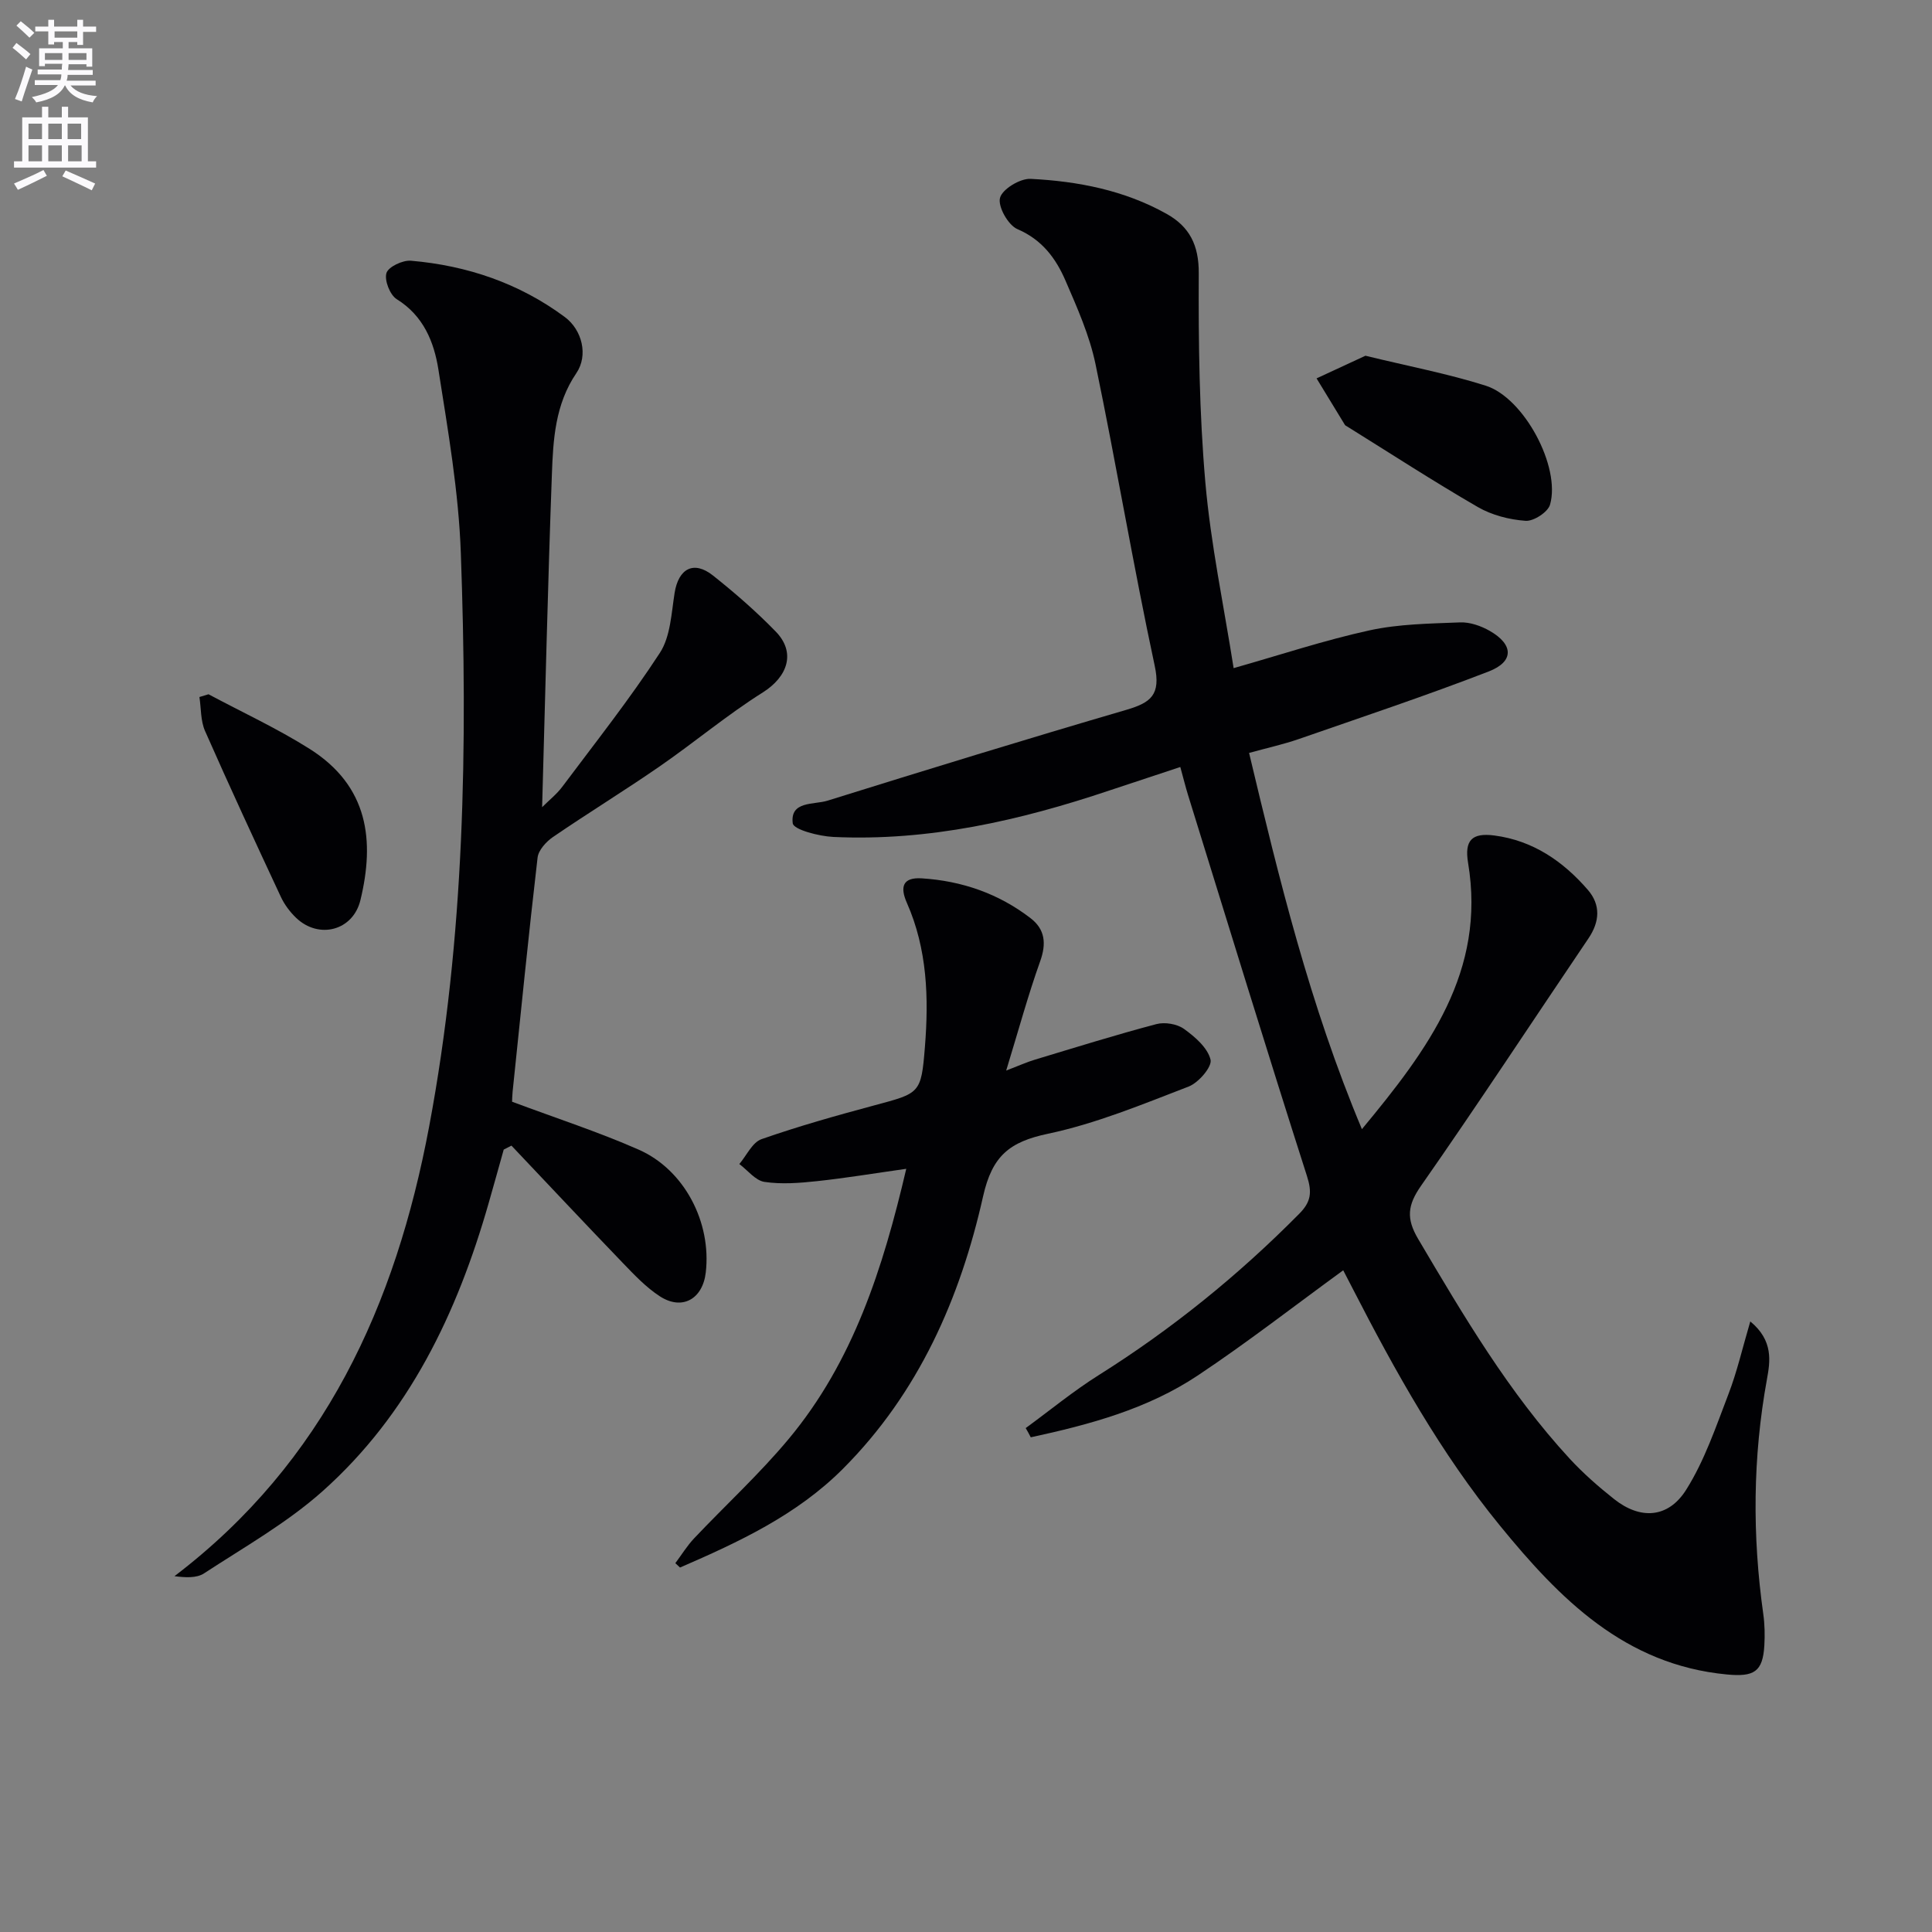
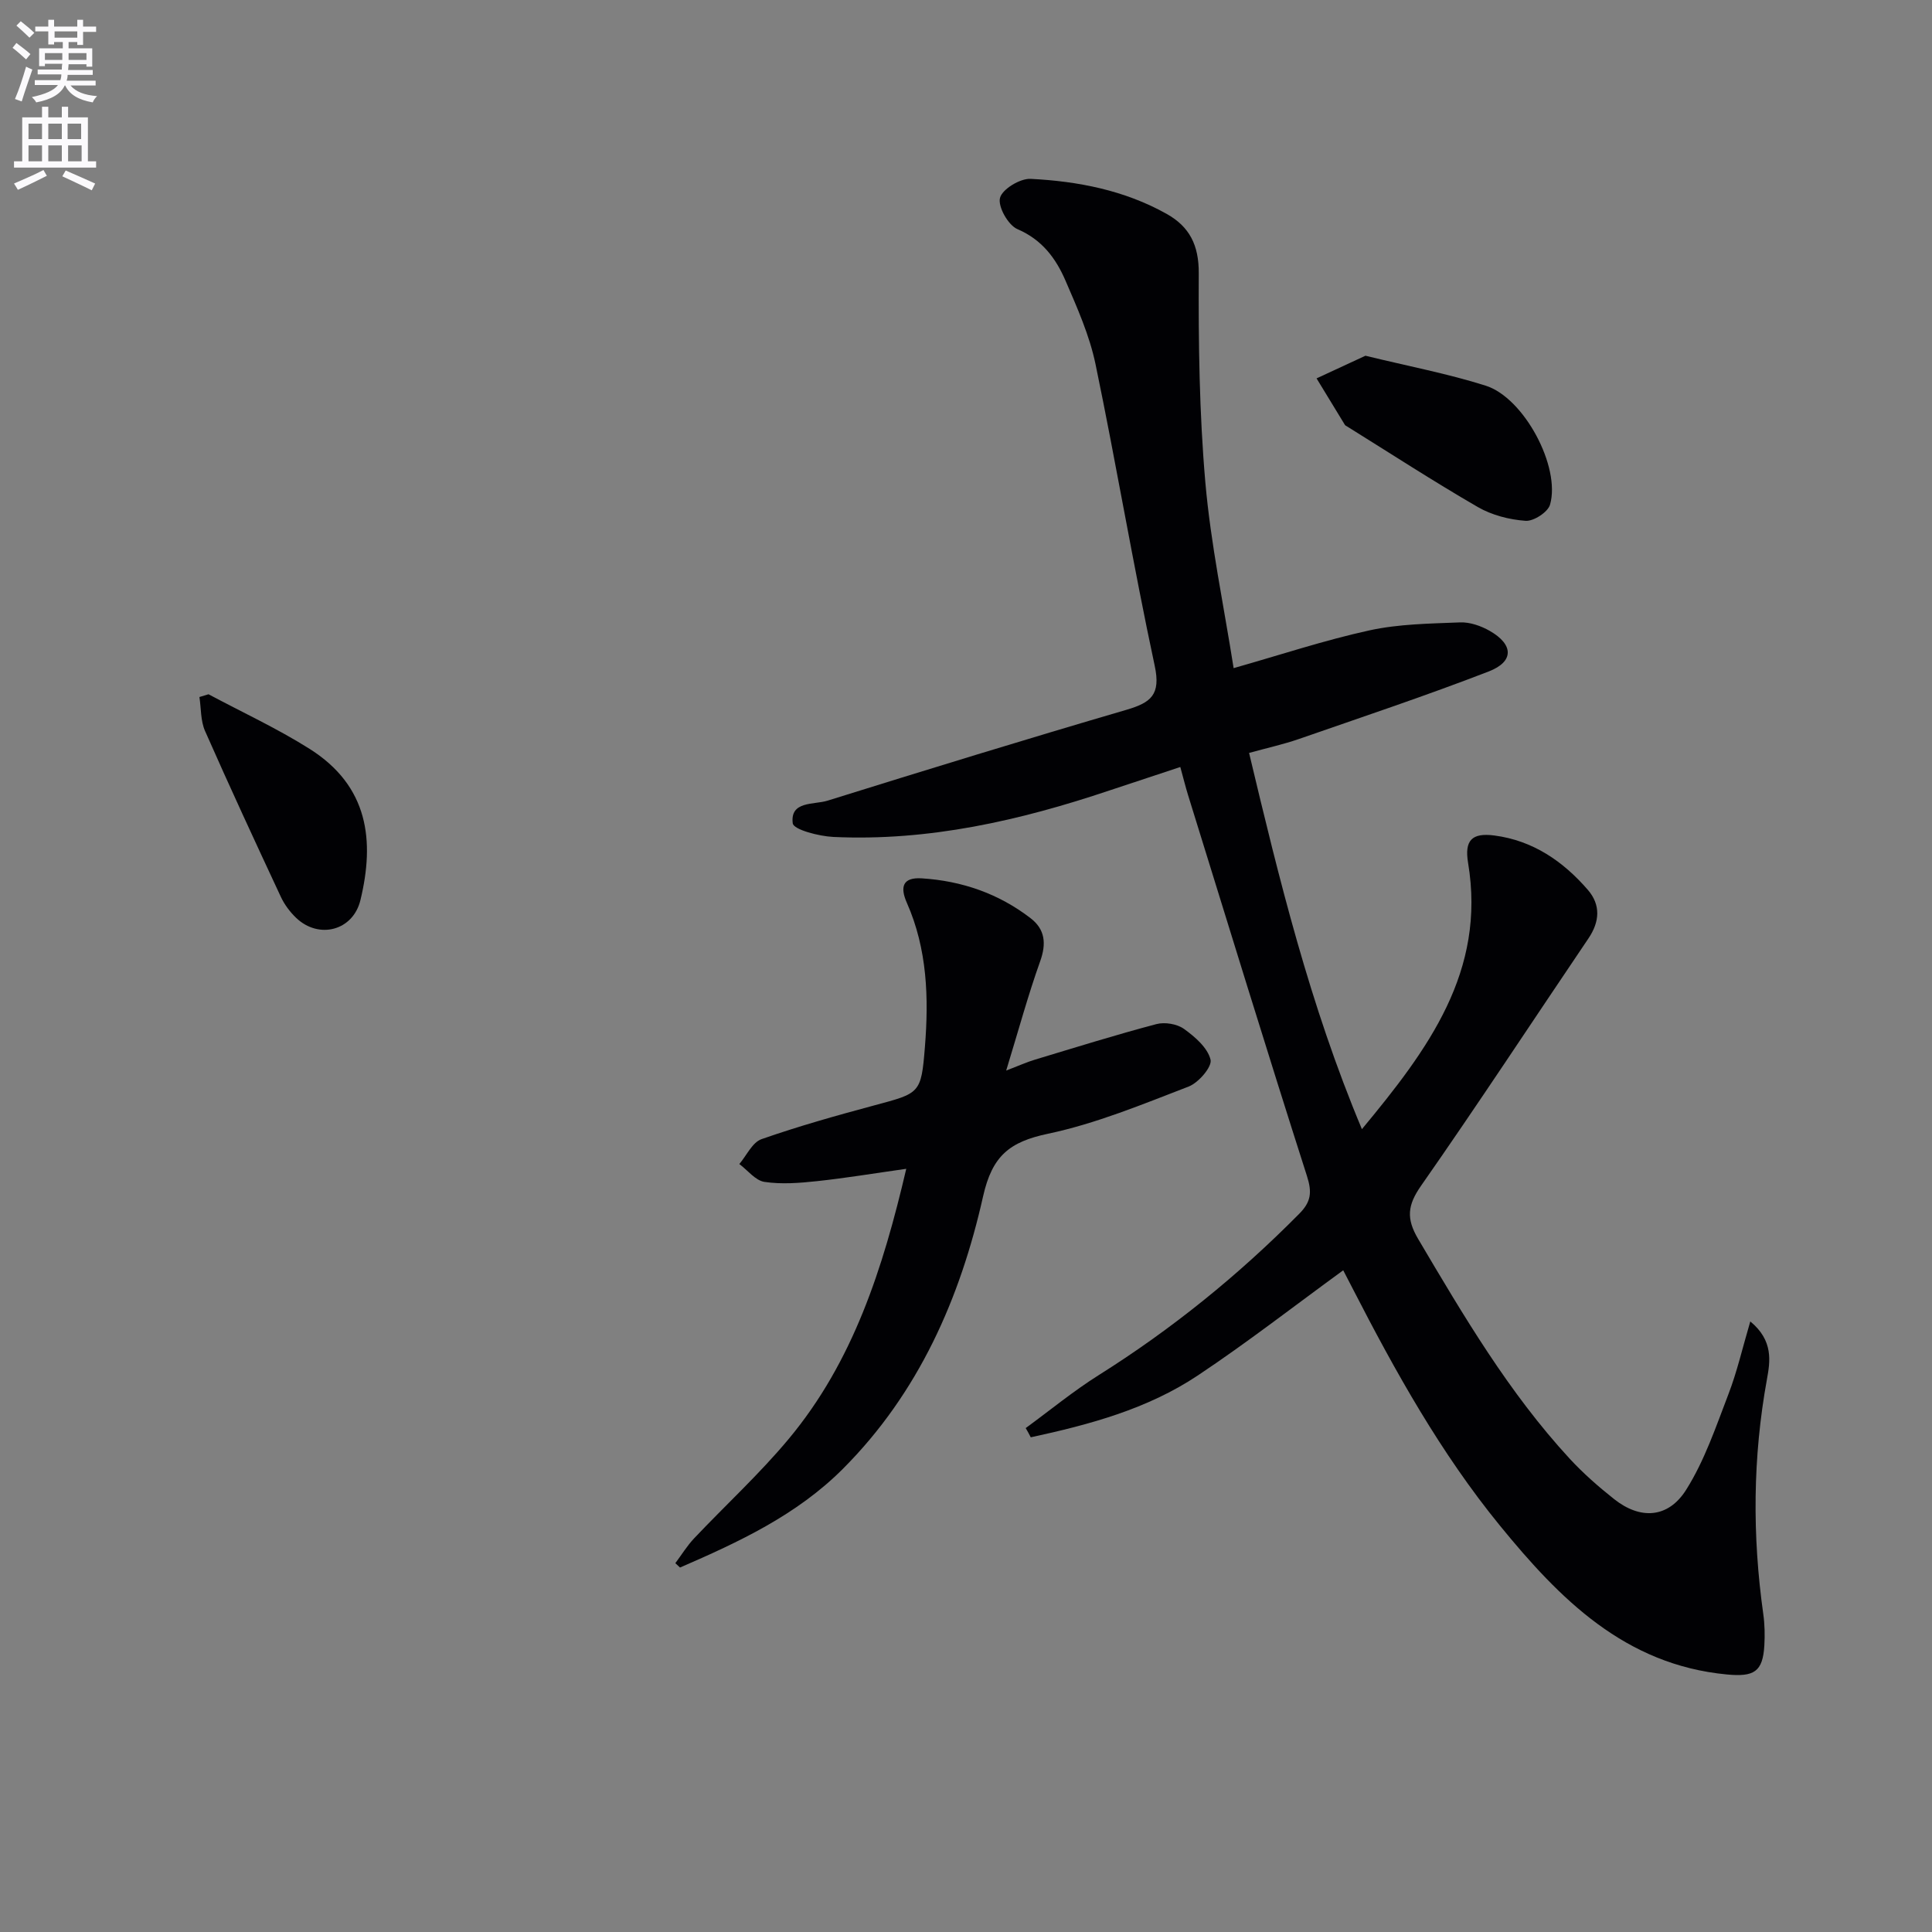
<svg xmlns="http://www.w3.org/2000/svg" enable-background="new 0 0 400 400" viewBox="0 0 400 400">
  <rect x="0" y="0" width="400" height="400" fill="#808080" stroke="none" />
  <path d="m2.6 9.9.8-1c.9.7 1.9 1.4 2.9 2.3l-.9 1.1c-1.1-1-2-1.8-2.8-2.4zm.5 10.6c.9-2.1 1.6-4.3 2.3-6.7.4.2.8.4 1.3.6-.7 2.1-1.5 4.3-2.2 6.6zm.3-15.2.9-.9c1 .8 2 1.6 2.8 2.4l-1 1c-.9-.9-1.8-1.7-2.7-2.5zm12.6-1.2h1.2v1.4h2.7v1.1h-2.7v2.7h-1.2v-.6h-1.8v1.3h4.9v3.8h-1.2v-.5h-3.7c0 .4-.1.9-.1 1.2h5.1v1h-5.2c0 .5-.1.9-.2 1.2h6v1h-5.2c1.1 1.3 2.9 2 5.5 2.2-.4.4-.7.8-.9 1.3-2.9-.5-4.8-1.6-5.7-3.5h-.1c-.8 1.7-2.7 2.9-5.9 3.5-.2-.4-.6-.8-.9-1.1 2.8-.6 4.6-1.4 5.4-2.5h-4.8v-1h5.3c.1-.3.2-.7.2-1.2h-4.9v-1h5c0-.4 0-.8.1-1.2h-3.6v.5h-1.2v-3.7h4.9v-1.3h-1.8v.5h-1.2v-2.7h-2.7v-1h2.7v-1.4h1.2v1.4h4.8zm-6.7 8.3h3.6c0-.4 0-.9 0-1.4h-3.6zm1.9-4.6h4.8v-1.3h-4.7v1.3zm6.7 3.2h-3.7v1.4h3.7z" fill="#fbfafc" />
  <path d="m8.7 22.1h1.3v2.2h2.8v-2.2h1.3v2.2h4.1v9.1h1.7v1.3h-17v-1.3h1.7v-9.1h4.1zm.3 13.1.7 1.2c-1.8.9-3.8 1.9-6 2.9-.2-.4-.5-.8-.8-1.3 2.3-1 4.4-1.9 6.1-2.8zm-3.1-6.4h2.8v-3.2h-2.8zm0 4.6h2.8v-3.3h-2.8zm4.1-4.6h2.8v-3.2h-2.8zm0 4.6h2.8v-3.3h-2.8zm3.6 1.9c2.1.9 4.1 1.8 6.1 2.7l-.7 1.4c-2.2-1.1-4.2-2-6.1-2.9zm3.2-9.7h-2.8v3.2h2.8zm-2.7 7.8h2.8v-3.3h-2.8z" fill="#fbfafc" />
  <g fill="#010104">
    <path d="m212.36 295.67c5.02-3.67 9.85-7.65 15.11-10.96 15.16-9.53 28.95-20.7 41.53-33.42 2.45-2.47 2.67-4.44 1.59-7.81-8.4-26.23-16.46-52.57-24.62-78.88-.53-1.72-.96-3.48-1.6-5.8-5.03 1.67-9.86 3.25-14.68 4.86-18.54 6.23-37.44 10.54-57.15 9.62-2.98-.14-8.24-1.51-8.41-2.82-.59-4.68 4.39-3.81 7.2-4.69 20.58-6.42 41.19-12.76 61.88-18.81 5.08-1.49 7.15-3.11 5.86-9.12-4.45-20.75-7.94-41.69-12.26-62.47-1.24-5.94-3.79-11.67-6.22-17.29-1.99-4.6-4.85-8.46-9.94-10.64-1.92-.82-4.08-4.66-3.61-6.47s4.15-4.04 6.32-3.94c9.82.49 19.45 2.36 28.18 7.25 4.75 2.66 6.68 6.49 6.65 12.29-.07 14.42.11 28.9 1.36 43.25 1.12 12.84 3.82 25.54 5.86 38.51 9.7-2.75 18.8-5.78 28.13-7.82 6.09-1.33 12.49-1.4 18.76-1.65 2.03-.08 4.31.72 6.12 1.75 4.97 2.83 5.08 6.37-.2 8.41-12.98 5.02-26.2 9.43-39.35 14-3.12 1.08-6.36 1.79-10.26 2.87 6.24 26.19 12.56 52.15 23.36 77.89 13.75-16.57 25.72-32.66 21.98-55.14-.77-4.65.77-6.27 5.44-5.66 7.98 1.04 14.24 5.34 19.36 11.26 2.68 3.1 2.47 6.58.12 10.05-11.55 17.08-22.86 34.33-34.67 51.23-2.79 4-3.08 6.76-.6 10.97 9.41 15.92 18.78 31.84 31.39 45.52 2.81 3.04 5.97 5.81 9.22 8.38 5.36 4.24 11.13 4 14.88-1.93 3.82-6.05 6.18-13.08 8.77-19.83 1.79-4.65 2.9-9.56 4.52-15.04 4.83 3.98 4.11 8.31 3.45 11.95-2.95 16.21-3.05 32.38-.76 48.64.3 2.13.34 4.33.22 6.48-.32 5.5-2.15 6.55-7.77 6.02-21.13-2.01-34.6-15.65-46.98-30.82-12.26-15.02-21.65-31.88-30.48-49.07-.75-1.47-1.51-2.93-1.96-3.79-10.1 7.35-19.84 14.94-30.1 21.77-10.47 6.98-22.48 10.19-34.59 12.81-.31-.63-.68-1.27-1.05-1.91z" />
-     <path d="m106.02 228.1c9.21 3.44 17.9 6.26 26.21 9.92 9.51 4.19 15.1 15.09 13.89 25.45-.65 5.51-4.9 7.9-9.5 4.92-2.88-1.87-5.33-4.48-7.74-6.98-7.72-8.02-15.33-16.14-22.99-24.22-.53.27-1.07.55-1.6.82-1.04 3.71-2.07 7.42-3.13 11.12-6.51 22.74-16.48 43.66-34.4 59.63-7.37 6.56-16.18 11.54-24.5 16.98-1.58 1.04-3.95.87-6.14.59 31.12-23.69 45.79-56.19 52.72-93.04 7.39-39.29 7.99-79.02 6.57-118.78-.45-12.7-2.66-25.38-4.64-37.98-.9-5.71-3.08-11.14-8.62-14.58-1.41-.87-2.6-3.91-2.14-5.42.39-1.29 3.37-2.7 5.07-2.55 11.62 1 22.41 4.65 31.85 11.65 3.6 2.67 4.9 7.94 2.4 11.62-4.4 6.47-4.81 13.76-5.07 21.02-.84 22.75-1.36 45.5-2.02 68.85 1.42-1.43 3.02-2.68 4.19-4.25 6.85-9.15 13.96-18.14 20.19-27.7 2.2-3.38 2.38-8.19 3.05-12.41.8-5.04 3.95-6.78 7.94-3.61 4.55 3.61 8.97 7.46 13.01 11.62 4.22 4.35 2.45 9.35-2.69 12.59-7.42 4.67-14.18 10.36-21.41 15.35-7.24 5-14.76 9.61-22.03 14.58-1.41.97-3.01 2.72-3.19 4.27-1.88 16.14-3.49 32.31-5.17 48.47-.08.81-.09 1.62-.11 2.07z" />
    <path d="m187.63 241.99c-6.68.94-12.54 1.92-18.44 2.55-3.62.39-7.36.69-10.91.16-1.88-.28-3.48-2.41-5.21-3.7 1.51-1.77 2.69-4.48 4.59-5.15 7.66-2.68 15.49-4.88 23.34-6.99 9.45-2.54 9.72-2.41 10.49-12.07.82-10.16.5-20.29-3.73-29.86-1.45-3.28-.9-5.32 3.05-5.08 8.31.52 15.94 3.15 22.57 8.26 2.99 2.31 3.29 5.23 1.98 8.9-2.5 6.99-4.45 14.18-7.04 22.64 2.8-1.08 4.34-1.78 5.95-2.26 8.36-2.52 16.71-5.13 25.15-7.36 1.74-.46 4.28-.04 5.72 1 2.28 1.64 4.89 3.9 5.49 6.36.36 1.46-2.48 4.78-4.54 5.57-9.56 3.68-19.16 7.67-29.12 9.77-7.95 1.68-11.54 4.55-13.43 12.95-4.74 21.13-13.35 40.72-29.03 56.43-9.59 9.6-21.57 15.16-33.72 20.43-.32-.3-.64-.6-.97-.9 1.28-1.71 2.41-3.57 3.87-5.12 6.51-6.89 13.54-13.33 19.59-20.59 13.32-15.97 19.51-35.23 24.35-55.94z" />
    <path d="m282.7 73.65c8.88 2.17 17.04 3.71 24.9 6.2 7.95 2.52 15.56 16.83 13.32 24.63-.44 1.55-3.4 3.47-5.06 3.35-3.37-.24-6.98-1.17-9.89-2.85-9.19-5.32-18.1-11.11-27.12-16.72-.14-.09-.32-.16-.4-.29-1.96-3.2-3.92-6.42-5.87-9.63 3.38-1.57 6.78-3.15 10.12-4.69z" />
    <path d="m43.17 143.74c6.97 3.72 14.19 7.06 20.86 11.26 12.35 7.76 13.55 19.14 10.59 31.37-1.53 6.32-8.6 8.15-13.3 3.67-1.29-1.23-2.43-2.76-3.18-4.37-5.32-11.4-10.61-22.81-15.69-34.33-.93-2.1-.8-4.67-1.16-7.03.63-.19 1.26-.38 1.88-.57z" />
  </g>
</svg>